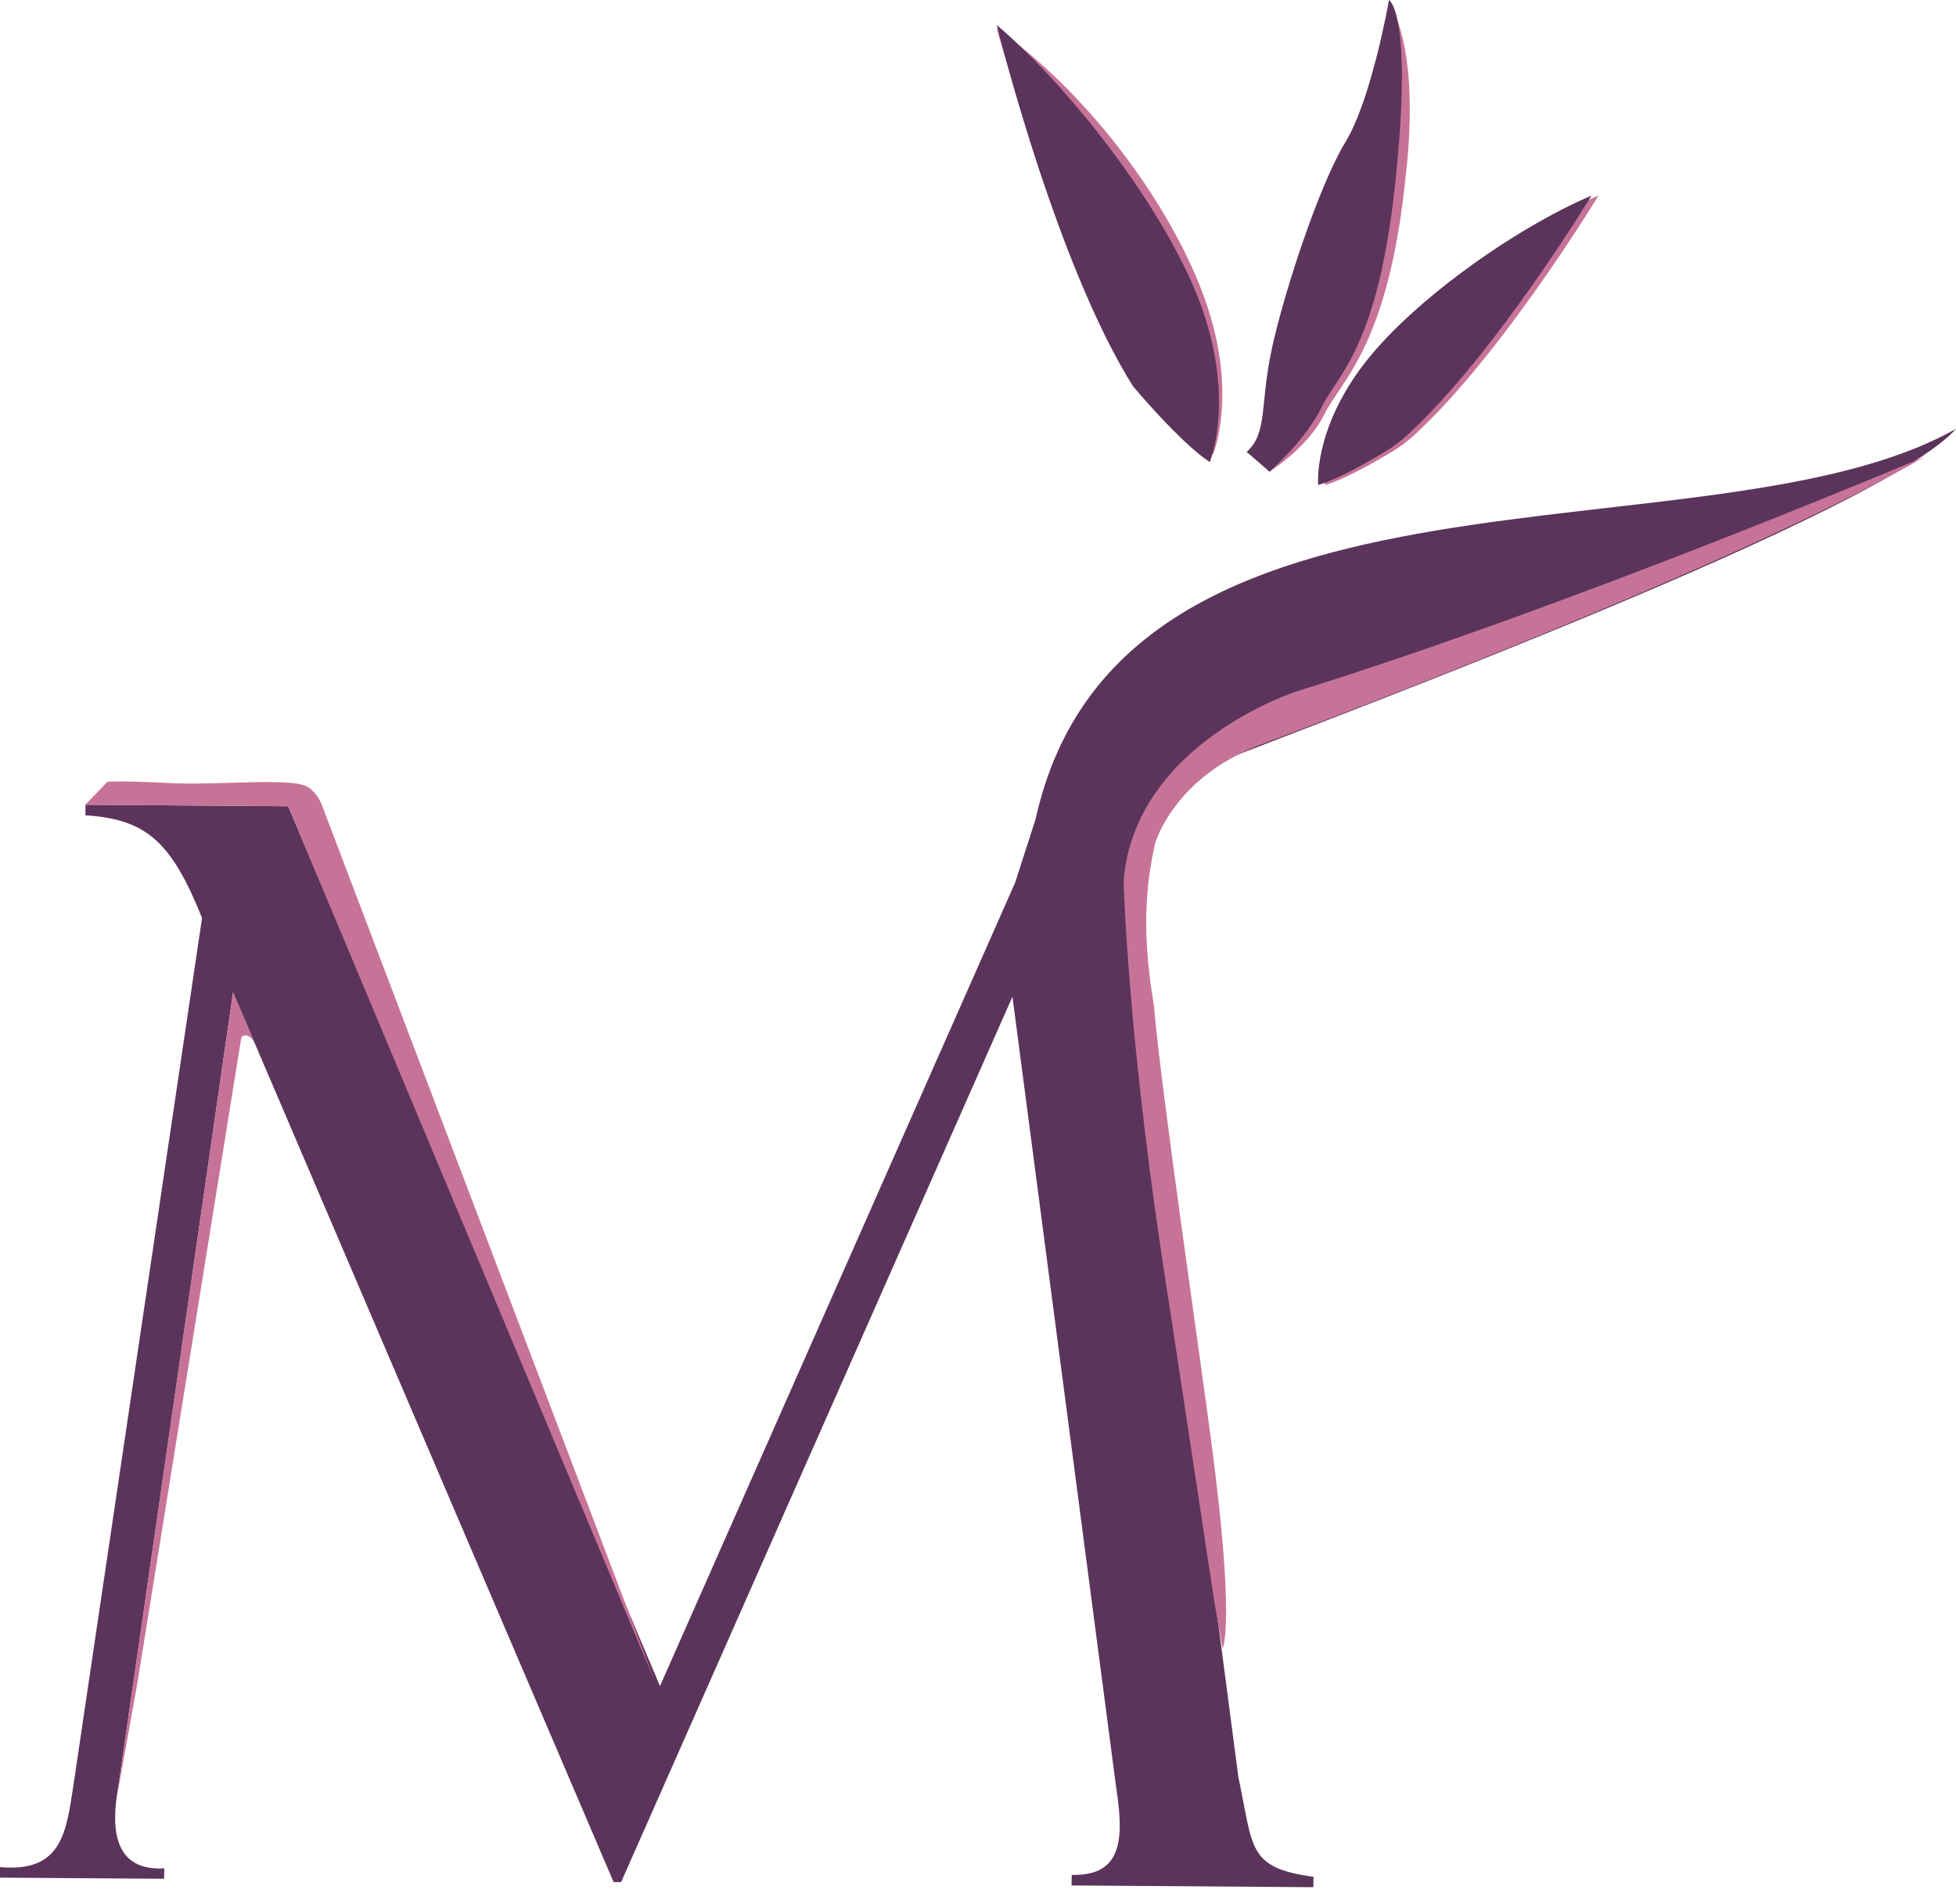
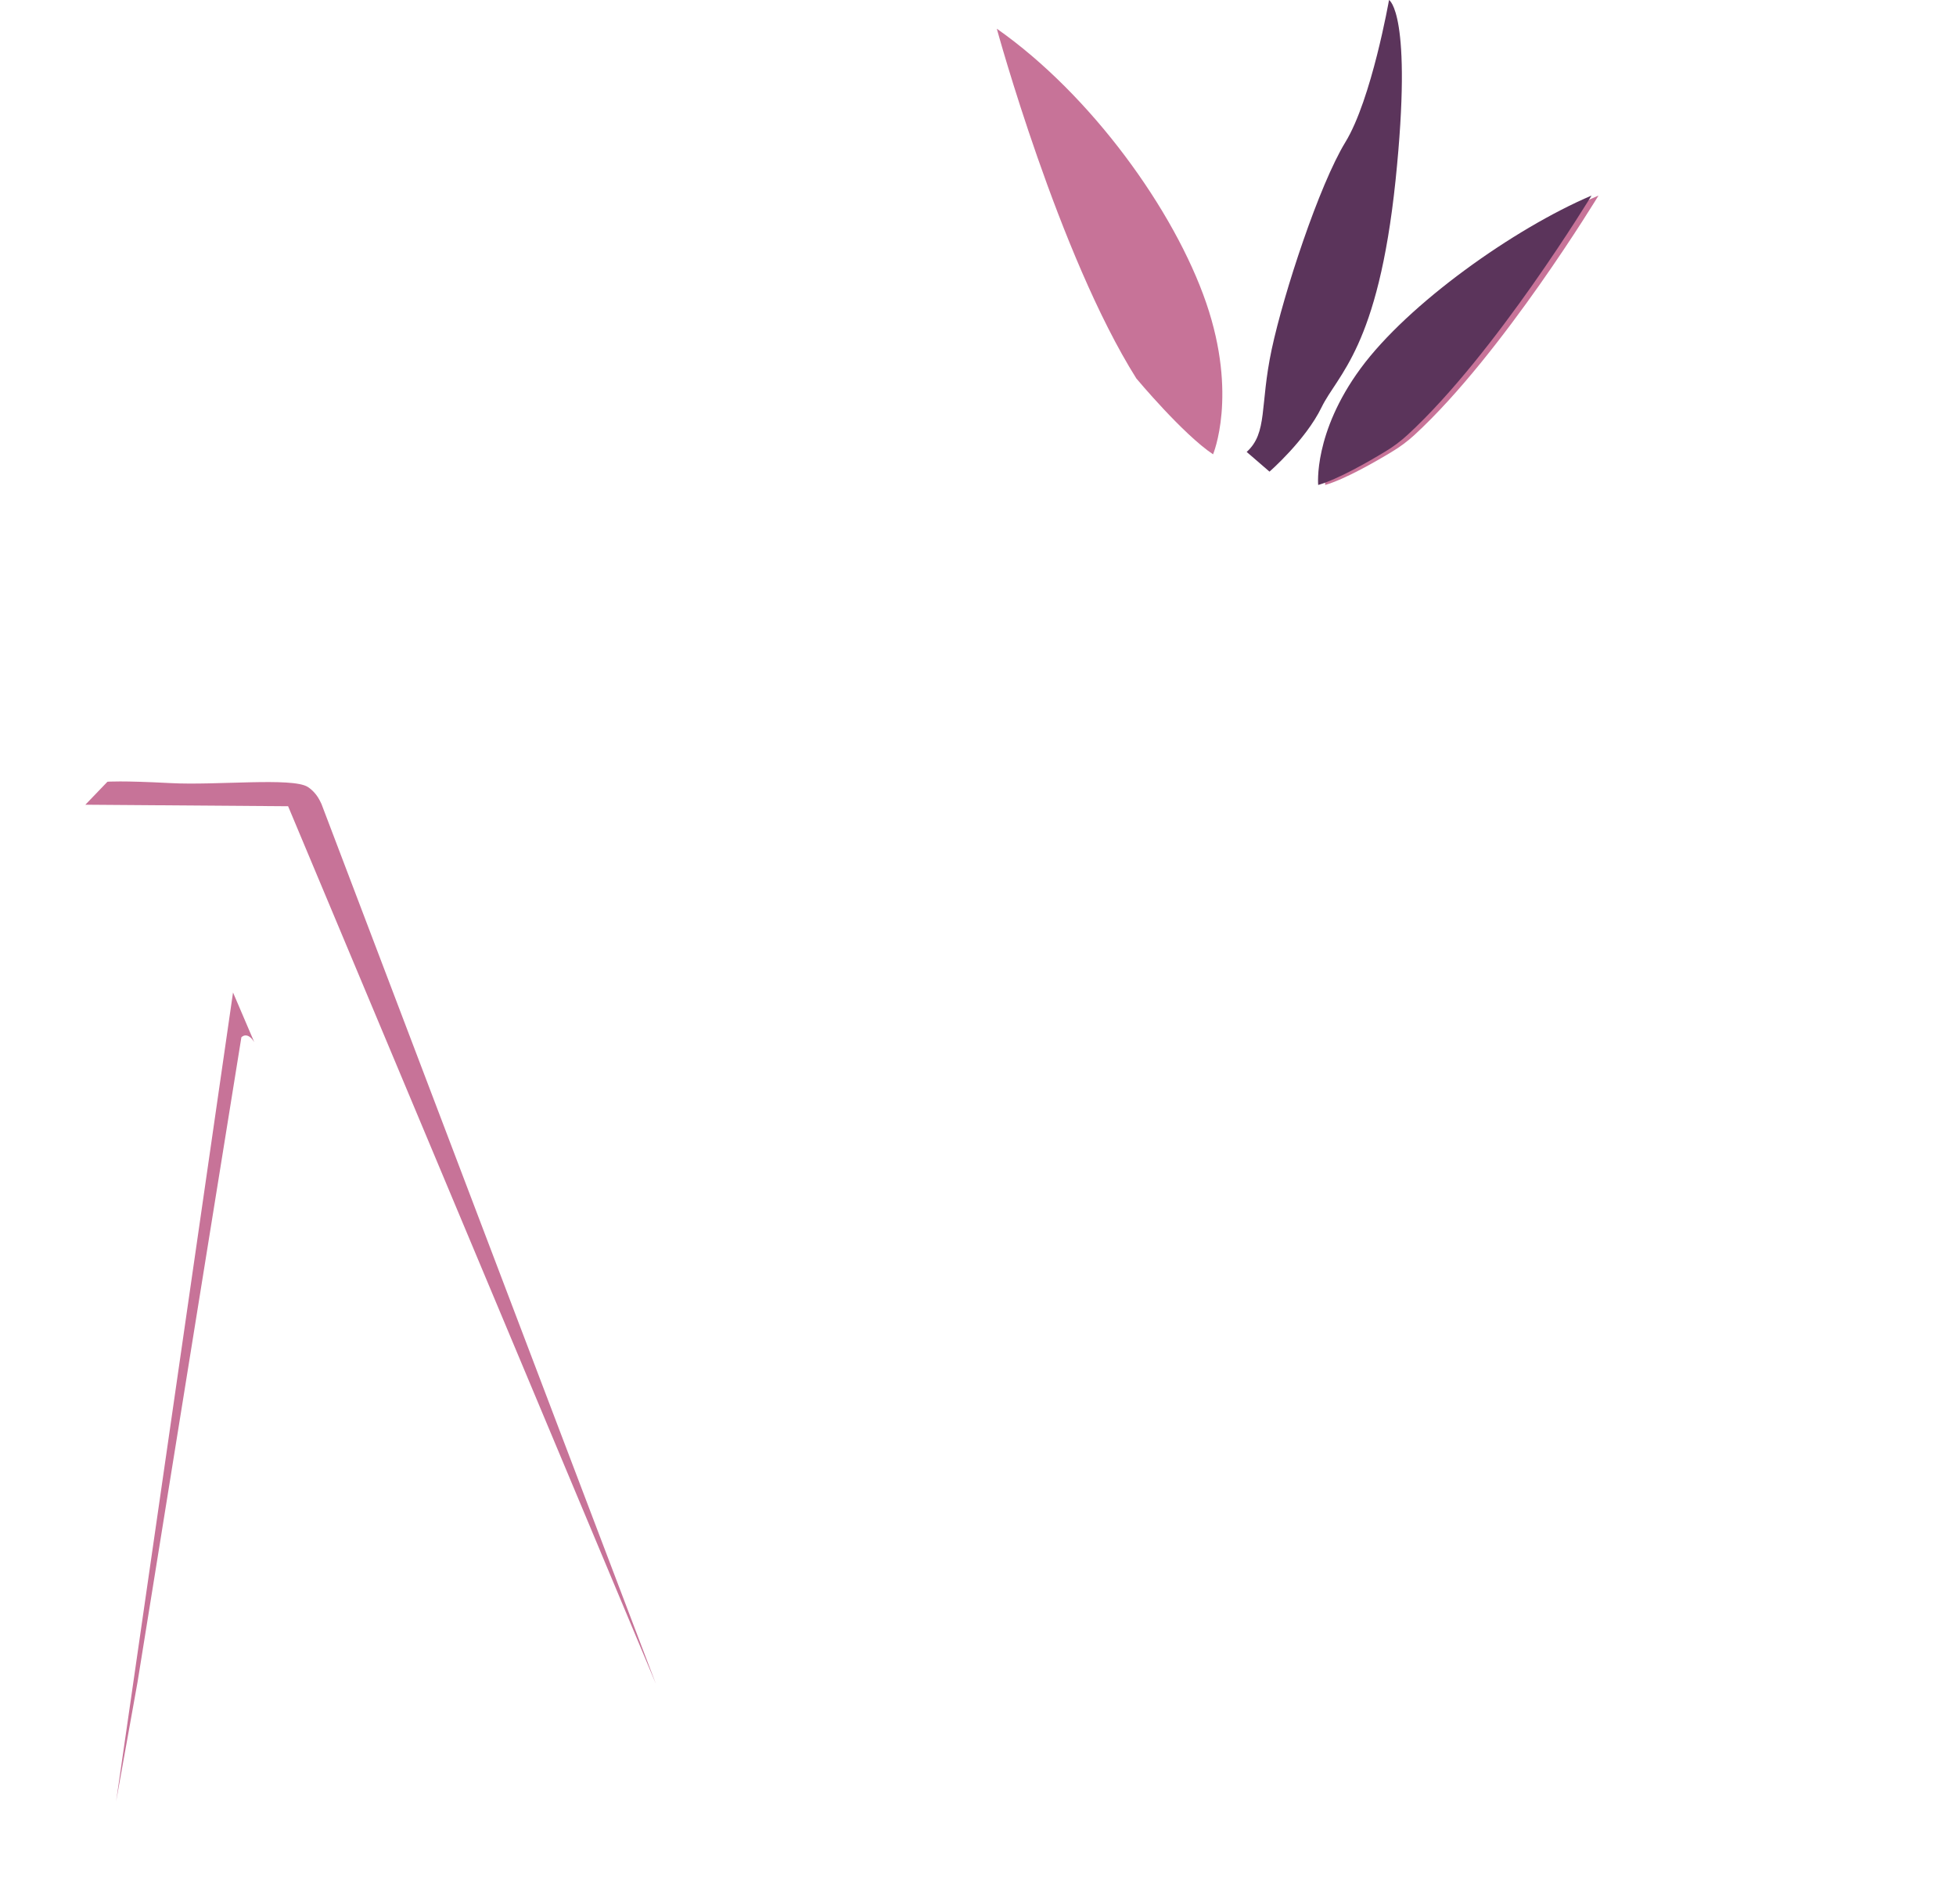
<svg xmlns="http://www.w3.org/2000/svg" width="75" height="73" viewBox="0 0 75 73" fill="none">
-   <path fill-rule="evenodd" clip-rule="evenodd" d="M48.676 18.08C48.676 18.08 50.164 17.151 50.779 15.883C51.395 14.615 53.214 13.311 53.885 6.884C54.506 1.64 53.242 0.101 53.242 0.101C53.242 0.101 52.915 3.806 51.913 5.449C50.91 7.091 49.551 11.227 49.088 13.39C48.625 15.554 48.942 16.587 48.128 17.325L48.676 18.08Z" fill="#C77398" />
  <path fill-rule="evenodd" clip-rule="evenodd" d="M38.221 1.1C38.221 1.1 40.592 9.773 43.572 14.509C43.572 14.509 45.358 16.648 46.513 17.416C46.513 17.416 47.467 15.161 46.251 11.614C45.032 8.064 41.832 3.63 38.221 1.1Z" fill="#C77398" />
  <path fill-rule="evenodd" clip-rule="evenodd" d="M48.677 18.08C48.677 18.08 50.057 16.88 50.673 15.615C51.288 14.347 52.839 13.348 53.51 6.918C54.177 0.491 53.26 0 53.26 0C53.26 0 52.593 3.806 51.587 5.449C50.584 7.091 49.225 11.227 48.762 13.39C48.299 15.554 48.616 16.587 47.802 17.325L48.677 18.08Z" fill="#5B345B" />
-   <path fill-rule="evenodd" clip-rule="evenodd" d="M38.221 0.96C38.221 0.96 40.464 10.072 43.444 14.807C43.444 14.807 45.23 16.947 46.385 17.715C46.385 17.715 47.339 15.46 46.123 11.912C44.904 8.362 41.222 3.52 38.221 0.96Z" fill="#5B345B" />
  <path fill-rule="evenodd" clip-rule="evenodd" d="M61.292 7.497C61.292 7.497 57.62 13.558 54.241 16.669C53.976 16.913 53.686 17.13 53.375 17.316C52.742 17.7 51.574 18.37 50.812 18.592C50.812 18.592 50.62 16.596 52.44 14.122C54.259 11.647 58.318 8.764 61.292 7.497Z" fill="#C77398" />
  <path fill-rule="evenodd" clip-rule="evenodd" d="M61.025 7.497C61.025 7.497 57.352 13.558 53.973 16.669C53.708 16.913 53.418 17.13 53.107 17.316C52.473 17.7 51.306 18.37 50.544 18.592C50.544 18.592 50.352 16.596 52.172 14.122C53.991 11.647 58.05 8.764 61.025 7.497Z" fill="#5B345B" />
-   <path fill-rule="evenodd" clip-rule="evenodd" d="M50.365 71.947L50.359 72.346L41.088 72.279L41.094 71.873C43.164 71.934 43.063 70.273 42.789 68.454L38.821 38.209L23.816 72.151H23.529L8.935 38.047L4.55 68.409C4.294 69.789 4.184 71.742 6.299 71.624L6.293 72.023L0 71.98V71.575C2.389 71.794 2.542 70.225 2.822 68.393L7.747 35.189C6.576 32.287 5.635 31.407 3.276 31.254V30.849L11.05 30.907L25.306 64.636L38.922 33.839L39.708 31.404C42.99 16.514 65.587 21.774 75 16.438C72.169 19.65 51.252 27.442 47.403 28.951C45.324 29.612 44.078 31.324 43.459 33.275C43.459 33.281 43.453 33.284 43.453 33.29C43.188 34.378 43.124 35.612 43.392 36.938L47.485 68.131C48.064 70.819 47.802 71.605 50.365 71.947Z" fill="#5B345B" />
-   <path fill-rule="evenodd" clip-rule="evenodd" d="M73.802 17.507C73.802 17.507 60.385 23.191 49.764 26.488C49.764 26.488 43.514 28.457 43.084 33.765C43.084 33.765 43.225 39.958 44.855 50.151L46.549 61.32L46.876 63.194C46.876 63.194 47.387 62.378 46.443 55.25C45.94 51.447 44.517 41.753 44.242 38.516C43.685 35.262 44.054 33.47 44.285 32.351C44.285 32.351 44.971 29.825 48.326 28.551C50.81 27.607 66.583 21.713 73.802 17.507Z" fill="#C77398" />
  <path fill-rule="evenodd" clip-rule="evenodd" d="M9.749 39.949L8.935 38.047L4.452 69.058L5.272 64.493L9.255 39.766C9.252 39.766 9.475 39.513 9.749 39.949Z" fill="#C77398" />
  <path fill-rule="evenodd" clip-rule="evenodd" d="M25.15 64.553L11.047 30.907L3.273 30.849L4.12 29.968C4.12 29.968 4.623 29.92 6.537 30.02C8.31 30.115 11.202 29.792 11.799 30.166C12.165 30.401 12.29 30.758 12.327 30.822L25.15 64.553Z" fill="#C77398" />
</svg>